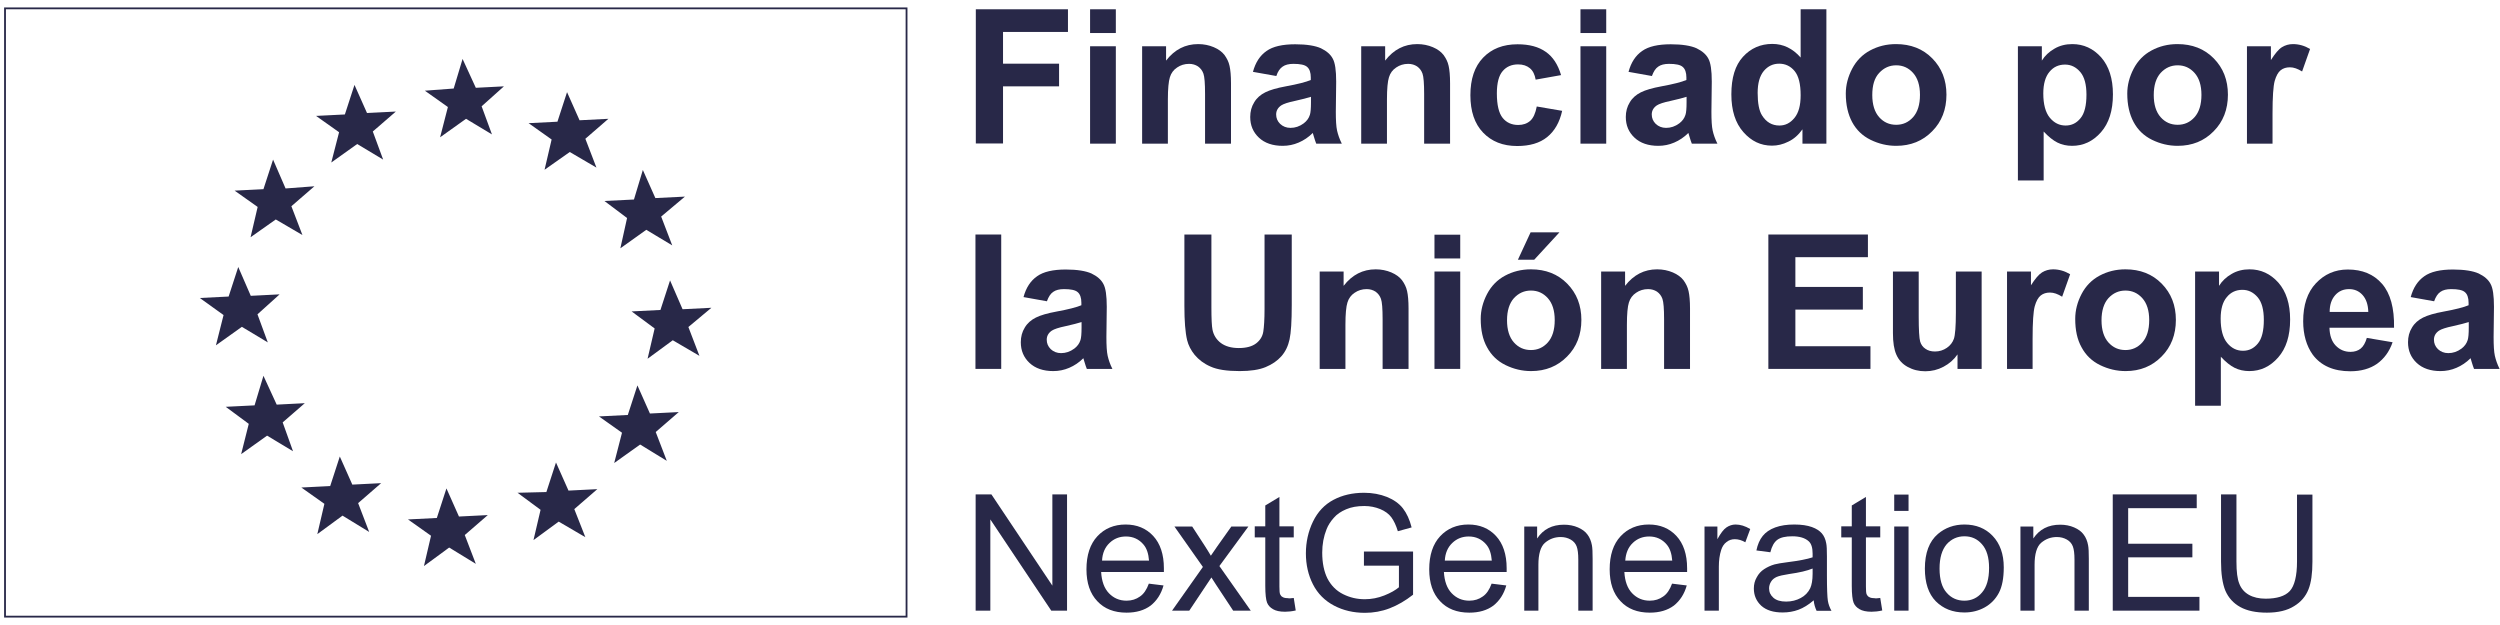
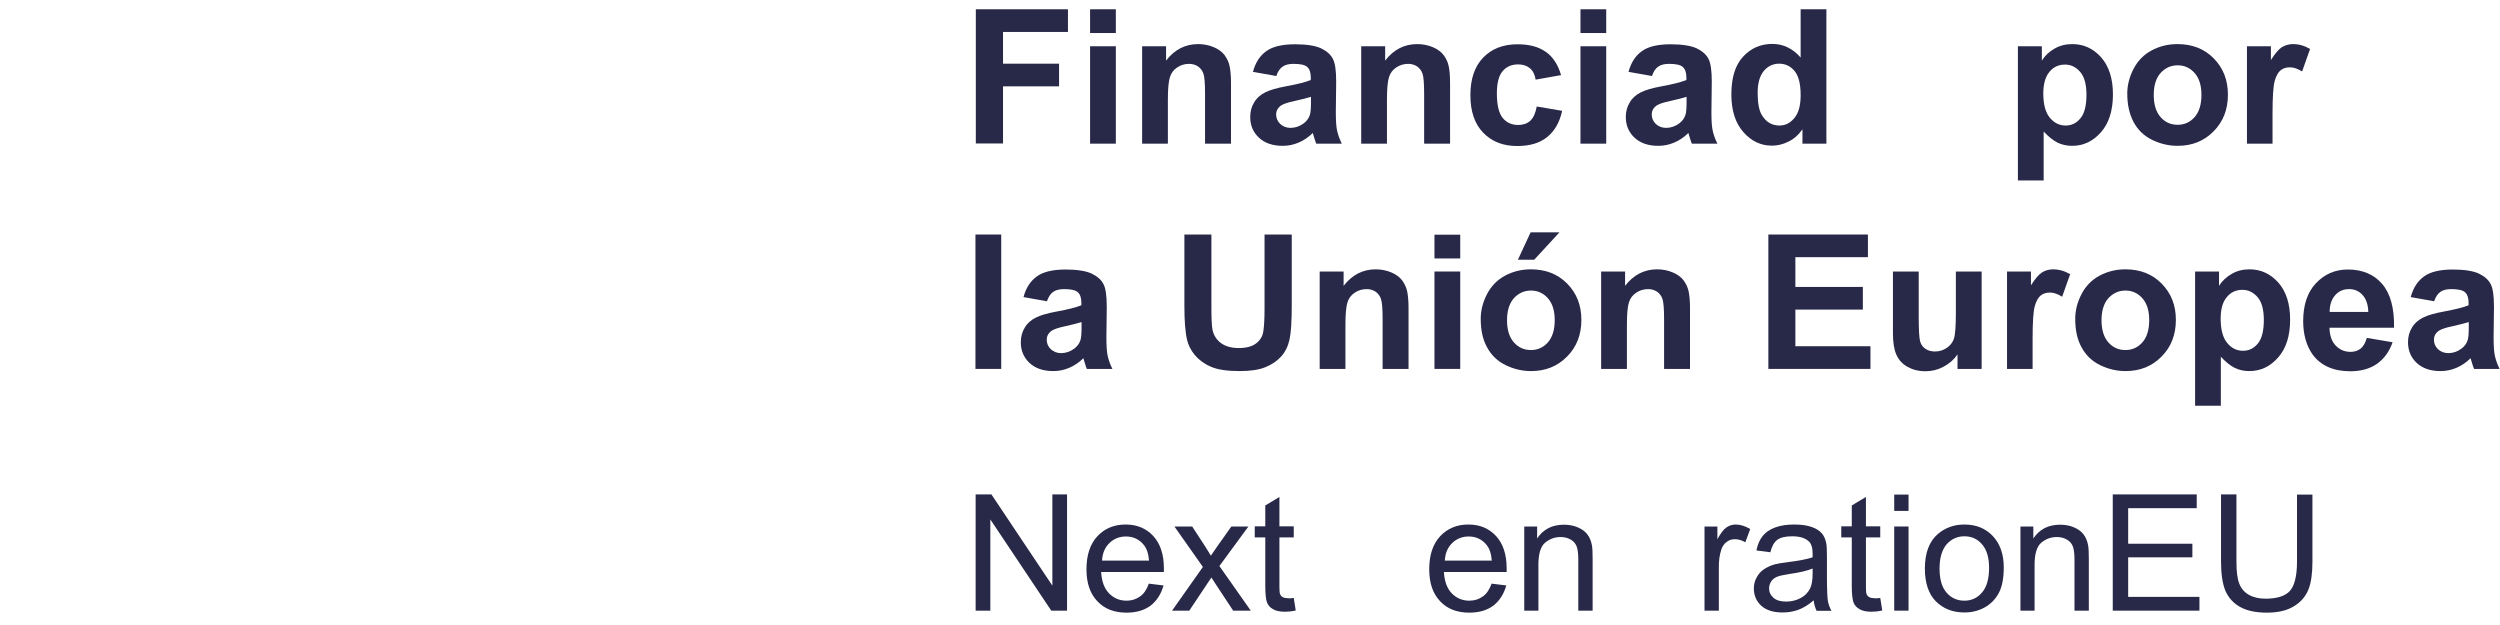
<svg xmlns="http://www.w3.org/2000/svg" width="180" height="45" viewBox="0 0 180 45" fill="none">
-   <path d="M0.361 44.398V0.602H65.271V44.398H0.361Z" stroke="#282848" stroke-width="0.131" />
-   <path d="M16.096 22.683L14.385 21.455L16.461 21.351L17.154 19.223L18.055 21.299L20.131 21.194L18.538 22.631L19.282 24.654L17.415 23.532L15.547 24.863L16.096 22.683ZM17.911 30.517L16.253 29.29L18.329 29.186L18.968 27.057L19.922 29.133L21.946 29.029L20.353 30.413L21.097 32.489L19.23 31.366L17.362 32.698L17.911 30.517ZM23.356 36.276L21.698 35.101L23.774 34.996L24.466 32.868L25.367 34.892L27.443 34.787L25.785 36.224L26.581 38.3L24.662 37.125L22.847 38.457L23.356 36.276ZM31.034 38.574L29.375 37.399L31.452 37.294L32.144 35.166L33.045 37.19L35.121 37.086L33.463 38.522L34.259 40.598L32.34 39.423L30.525 40.755L31.034 38.574ZM38.921 36.707L37.262 35.479L39.339 35.427L40.031 33.299L40.932 35.323L43.008 35.218L41.349 36.655L42.146 38.678L40.227 37.556L38.411 38.888L38.921 36.707ZM44.784 31.157L43.125 29.982L45.202 29.878L45.894 27.749L46.795 29.773L48.871 29.669L47.212 31.105L48.009 33.181L46.09 32.006L44.222 33.338L44.784 31.157ZM47.134 23.649L45.476 22.422L47.552 22.317L48.244 20.189L49.145 22.265L51.221 22.16L49.563 23.545L50.359 25.621L48.44 24.498L46.625 25.83L47.134 23.649ZM45.149 15.697L44.666 17.878L46.533 16.546L48.401 17.669L47.604 15.592L49.315 14.156L47.186 14.261L46.285 12.237L45.645 14.365L43.517 14.47L45.149 15.697ZM39.717 10.043L38.059 8.868L40.135 8.763L40.827 6.635L41.728 8.659L43.804 8.554L42.146 9.991L42.943 12.067L41.023 10.944L39.208 12.223L39.717 10.043ZM32.248 7.706L30.59 6.53L32.666 6.374L33.306 4.245L34.259 6.321L36.283 6.217L34.677 7.653L35.421 9.677L33.554 8.554L31.687 9.886L32.248 7.706ZM24.414 9.521L22.755 8.345L24.831 8.241L25.523 6.112L26.424 8.136L28.501 8.032L26.842 9.468L27.587 11.492L25.719 10.369L23.852 11.701L24.414 9.521ZM18.551 14.9L16.892 13.725L18.968 13.621L19.661 11.492L20.561 13.569L22.638 13.412L20.979 14.848L21.776 16.924L19.856 15.801L18.041 17.081L18.551 14.9Z" fill="#282848" />
  <path d="M70.259 10.343V0.668H76.893V2.3H72.218V4.585H76.253V6.217H72.218V10.33H70.259V10.343Z" fill="#282848" />
  <path d="M78.486 2.378V0.668H80.34V2.378H78.486ZM78.486 10.343V3.331H80.34V10.343H78.486Z" fill="#282848" />
  <path d="M88.618 10.343H86.764V6.766C86.764 6.008 86.725 5.525 86.647 5.303C86.568 5.081 86.438 4.911 86.255 4.781C86.072 4.663 85.863 4.598 85.615 4.598C85.289 4.598 85.001 4.689 84.753 4.859C84.492 5.029 84.322 5.264 84.231 5.564C84.14 5.852 84.087 6.387 84.087 7.17V10.343H82.233V3.331H83.957V4.363C84.57 3.566 85.341 3.175 86.268 3.175C86.673 3.175 87.052 3.253 87.391 3.397C87.731 3.54 87.992 3.736 88.161 3.958C88.331 4.193 88.462 4.441 88.527 4.742C88.592 5.029 88.632 5.447 88.632 5.995V10.343H88.618Z" fill="#282848" />
  <path d="M91.896 5.473L90.212 5.173C90.394 4.494 90.721 3.997 91.191 3.671C91.648 3.344 92.34 3.188 93.254 3.188C94.077 3.188 94.704 3.292 95.108 3.475C95.513 3.671 95.8 3.919 95.957 4.219C96.127 4.52 96.205 5.068 96.205 5.878L96.179 8.045C96.179 8.659 96.205 9.116 96.27 9.403C96.336 9.691 96.44 10.004 96.61 10.343H94.769C94.717 10.226 94.664 10.043 94.586 9.795C94.56 9.691 94.534 9.612 94.521 9.573C94.207 9.886 93.868 10.108 93.502 10.265C93.137 10.422 92.758 10.5 92.353 10.5C91.635 10.5 91.06 10.304 90.643 9.912C90.225 9.521 90.016 9.025 90.016 8.424C90.016 8.032 90.107 7.68 90.303 7.366C90.486 7.053 90.76 6.818 91.1 6.648C91.439 6.478 91.935 6.335 92.575 6.217C93.437 6.06 94.038 5.904 94.377 5.76V5.577C94.377 5.225 94.286 4.964 94.116 4.82C93.946 4.663 93.607 4.598 93.124 4.598C92.797 4.598 92.536 4.663 92.353 4.794C92.157 4.924 92.001 5.146 91.896 5.473ZM94.377 6.974C94.142 7.053 93.763 7.144 93.254 7.262C92.745 7.366 92.405 7.484 92.249 7.588C92.001 7.758 91.883 7.98 91.883 8.241C91.883 8.502 91.974 8.724 92.17 8.92C92.366 9.103 92.614 9.207 92.915 9.207C93.254 9.207 93.567 9.103 93.868 8.881C94.09 8.711 94.234 8.515 94.312 8.267C94.364 8.111 94.39 7.81 94.39 7.366V6.974H94.377Z" fill="#282848" />
  <path d="M104.392 10.343H102.538V6.766C102.538 6.008 102.499 5.525 102.421 5.303C102.342 5.081 102.212 4.911 102.029 4.781C101.846 4.663 101.637 4.598 101.389 4.598C101.063 4.598 100.775 4.689 100.527 4.859C100.266 5.029 100.096 5.264 100.005 5.564C99.913 5.852 99.861 6.387 99.861 7.17V10.343H98.007V3.331H99.731V4.363C100.344 3.566 101.115 3.175 102.042 3.175C102.447 3.175 102.825 3.253 103.165 3.397C103.504 3.54 103.766 3.736 103.935 3.958C104.105 4.193 104.236 4.441 104.301 4.742C104.366 5.029 104.405 5.447 104.405 5.995V10.343H104.392Z" fill="#282848" />
  <path d="M112.397 5.408L110.568 5.734C110.503 5.368 110.373 5.094 110.151 4.911C109.929 4.729 109.654 4.637 109.302 4.637C108.845 4.637 108.466 4.794 108.192 5.12C107.918 5.434 107.774 5.969 107.774 6.726C107.774 7.562 107.918 8.15 108.192 8.489C108.466 8.829 108.845 8.998 109.315 8.998C109.667 8.998 109.955 8.894 110.177 8.698C110.399 8.502 110.555 8.15 110.647 7.667L112.475 7.98C112.292 8.816 111.926 9.442 111.391 9.873C110.856 10.304 110.138 10.513 109.237 10.513C108.205 10.513 107.395 10.187 106.782 9.547C106.168 8.907 105.868 8.006 105.868 6.857C105.868 5.695 106.168 4.794 106.782 4.154C107.395 3.514 108.218 3.188 109.263 3.188C110.111 3.188 110.79 3.371 111.3 3.736C111.809 4.089 112.175 4.65 112.397 5.408Z" fill="#282848" />
  <path d="M113.794 2.378V0.668H115.648V2.378H113.794ZM113.794 10.343V3.331H115.648V10.343H113.794Z" fill="#282848" />
  <path d="M118.939 5.473L117.254 5.173C117.437 4.494 117.763 3.997 118.234 3.671C118.691 3.344 119.383 3.188 120.297 3.188C121.119 3.188 121.746 3.292 122.151 3.475C122.556 3.671 122.843 3.919 123 4.219C123.169 4.52 123.248 5.068 123.248 5.878L123.222 8.045C123.222 8.659 123.248 9.116 123.313 9.403C123.378 9.691 123.483 10.004 123.653 10.343H121.811C121.759 10.226 121.707 10.043 121.629 9.795C121.602 9.691 121.576 9.612 121.563 9.573C121.25 9.886 120.91 10.108 120.545 10.265C120.179 10.422 119.8 10.5 119.396 10.5C118.677 10.5 118.103 10.304 117.685 9.912C117.267 9.521 117.058 9.025 117.058 8.424C117.058 8.032 117.15 7.68 117.346 7.366C117.528 7.053 117.803 6.818 118.142 6.648C118.482 6.478 118.978 6.335 119.618 6.217C120.479 6.06 121.08 5.904 121.42 5.76V5.577C121.42 5.225 121.328 4.964 121.158 4.82C120.989 4.663 120.649 4.598 120.166 4.598C119.84 4.598 119.578 4.663 119.396 4.794C119.2 4.924 119.056 5.146 118.939 5.473ZM121.42 6.974C121.185 7.053 120.806 7.144 120.297 7.262C119.787 7.366 119.448 7.484 119.291 7.588C119.043 7.758 118.926 7.98 118.926 8.241C118.926 8.502 119.017 8.724 119.213 8.92C119.409 9.103 119.657 9.207 119.957 9.207C120.297 9.207 120.61 9.103 120.91 8.881C121.132 8.711 121.276 8.515 121.354 8.267C121.407 8.111 121.433 7.81 121.433 7.366V6.974H121.42Z" fill="#282848" />
  <path d="M131.5 10.343H129.777V9.312C129.489 9.717 129.15 10.017 128.758 10.2C128.366 10.396 127.975 10.487 127.583 10.487C126.773 10.487 126.094 10.161 125.52 9.508C124.945 8.855 124.658 7.954 124.658 6.792C124.658 5.603 124.932 4.702 125.494 4.089C126.055 3.475 126.76 3.162 127.609 3.162C128.392 3.162 129.071 3.488 129.646 4.141V0.668H131.5V10.343ZM126.551 6.687C126.551 7.432 126.656 7.98 126.865 8.306C127.165 8.79 127.583 9.038 128.118 9.038C128.549 9.038 128.902 8.855 129.202 8.489C129.502 8.124 129.646 7.588 129.646 6.857C129.646 6.047 129.502 5.473 129.215 5.12C128.928 4.768 128.549 4.585 128.105 4.585C127.661 4.585 127.296 4.755 126.995 5.107C126.695 5.473 126.551 5.995 126.551 6.687Z" fill="#282848" />
-   <path d="M132.897 6.739C132.897 6.126 133.054 5.525 133.354 4.951C133.655 4.376 134.086 3.932 134.647 3.632C135.209 3.331 135.822 3.175 136.514 3.175C137.572 3.175 138.447 3.514 139.126 4.206C139.805 4.898 140.144 5.76 140.144 6.818C140.144 7.875 139.805 8.763 139.113 9.455C138.434 10.148 137.572 10.5 136.527 10.5C135.888 10.5 135.274 10.356 134.686 10.069C134.099 9.782 133.655 9.351 133.354 8.79C133.054 8.228 132.897 7.549 132.897 6.739ZM134.804 6.844C134.804 7.536 134.974 8.071 135.3 8.437C135.626 8.803 136.031 8.985 136.527 8.985C137.011 8.985 137.415 8.803 137.742 8.437C138.068 8.071 138.238 7.536 138.238 6.831C138.238 6.139 138.068 5.616 137.742 5.251C137.415 4.885 137.011 4.702 136.527 4.702C136.044 4.702 135.639 4.885 135.3 5.251C134.96 5.616 134.804 6.139 134.804 6.844Z" fill="#282848" />
  <path d="M145.289 3.331H147.013V4.363C147.235 4.01 147.535 3.723 147.927 3.501C148.305 3.279 148.736 3.175 149.207 3.175C150.016 3.175 150.708 3.488 151.283 4.128C151.844 4.768 152.131 5.656 152.131 6.792C152.131 7.967 151.844 8.868 151.27 9.521C150.695 10.174 150.003 10.5 149.193 10.5C148.802 10.5 148.449 10.422 148.136 10.265C147.822 10.108 147.496 9.847 147.143 9.469V12.994H145.289V3.331ZM147.117 6.726C147.117 7.51 147.274 8.097 147.587 8.476C147.901 8.855 148.279 9.038 148.723 9.038C149.154 9.038 149.507 8.868 149.794 8.515C150.081 8.176 150.225 7.601 150.225 6.818C150.225 6.087 150.081 5.538 149.781 5.186C149.481 4.833 149.115 4.65 148.684 4.65C148.227 4.65 147.848 4.82 147.561 5.173C147.274 5.512 147.117 6.034 147.117 6.726Z" fill="#282848" />
  <path d="M153.163 6.739C153.163 6.126 153.32 5.525 153.62 4.951C153.92 4.376 154.351 3.932 154.913 3.632C155.474 3.331 156.088 3.175 156.78 3.175C157.838 3.175 158.713 3.514 159.392 4.206C160.071 4.898 160.41 5.76 160.41 6.818C160.41 7.875 160.071 8.763 159.379 9.455C158.7 10.148 157.838 10.5 156.793 10.5C156.153 10.5 155.54 10.356 154.952 10.069C154.364 9.782 153.92 9.351 153.62 8.79C153.32 8.228 153.163 7.549 153.163 6.739ZM155.07 6.844C155.07 7.536 155.239 8.071 155.566 8.437C155.892 8.803 156.297 8.985 156.793 8.985C157.276 8.985 157.681 8.803 158.008 8.437C158.334 8.071 158.504 7.536 158.504 6.831C158.504 6.139 158.334 5.616 158.008 5.251C157.681 4.885 157.276 4.702 156.793 4.702C156.31 4.702 155.905 4.885 155.566 5.251C155.239 5.616 155.07 6.139 155.07 6.844Z" fill="#282848" />
  <path d="M163.635 10.343H161.781V3.331H163.505V4.324C163.805 3.854 164.066 3.54 164.301 3.397C164.536 3.253 164.798 3.175 165.098 3.175C165.516 3.175 165.934 3.292 166.325 3.527L165.751 5.146C165.437 4.951 165.15 4.846 164.876 4.846C164.615 4.846 164.393 4.911 164.21 5.055C164.027 5.199 163.884 5.46 163.779 5.825C163.675 6.204 163.622 6.988 163.622 8.176V10.343H163.635Z" fill="#282848" />
  <path d="M70.233 26.561V16.885H72.088V26.561H70.233Z" fill="#282848" />
  <path d="M75.378 21.691L73.693 21.39C73.876 20.711 74.203 20.215 74.673 19.889C75.13 19.562 75.822 19.405 76.736 19.405C77.559 19.405 78.185 19.51 78.59 19.693C78.995 19.889 79.282 20.137 79.439 20.437C79.609 20.737 79.687 21.286 79.687 22.095L79.661 24.263C79.661 24.877 79.687 25.334 79.752 25.621C79.818 25.908 79.922 26.222 80.092 26.561H78.251C78.198 26.444 78.146 26.261 78.068 26.013C78.042 25.908 78.016 25.83 78.002 25.791C77.689 26.104 77.35 26.326 76.984 26.483C76.618 26.64 76.24 26.718 75.835 26.718C75.117 26.718 74.542 26.522 74.124 26.13C73.707 25.738 73.498 25.242 73.498 24.642C73.498 24.25 73.589 23.897 73.785 23.584C73.968 23.271 74.242 23.036 74.581 22.866C74.921 22.696 75.417 22.552 76.057 22.435C76.919 22.278 77.519 22.122 77.859 21.978V21.795C77.859 21.442 77.767 21.181 77.598 21.038C77.428 20.881 77.088 20.816 76.605 20.816C76.279 20.816 76.018 20.881 75.835 21.012C75.639 21.142 75.495 21.364 75.378 21.691ZM77.859 23.192C77.624 23.271 77.245 23.362 76.736 23.48C76.227 23.584 75.887 23.701 75.73 23.806C75.482 23.976 75.365 24.198 75.365 24.459C75.365 24.72 75.456 24.942 75.652 25.138C75.848 25.321 76.096 25.425 76.396 25.425C76.736 25.425 77.049 25.321 77.35 25.099C77.572 24.929 77.715 24.733 77.794 24.485C77.846 24.328 77.872 24.028 77.872 23.584V23.192H77.859Z" fill="#282848" />
  <path d="M85.263 16.885H87.221V22.121C87.221 22.957 87.248 23.492 87.3 23.741C87.378 24.132 87.587 24.459 87.9 24.694C88.214 24.929 88.645 25.059 89.193 25.059C89.742 25.059 90.159 24.942 90.447 24.72C90.734 24.498 90.904 24.211 90.956 23.884C91.008 23.558 91.047 23.009 91.047 22.239V16.885H93.006V21.965C93.006 23.127 92.954 23.95 92.849 24.433C92.745 24.916 92.549 25.321 92.262 25.647C91.974 25.974 91.596 26.235 91.126 26.43C90.656 26.626 90.029 26.718 89.258 26.718C88.331 26.718 87.639 26.613 87.156 26.391C86.673 26.182 86.307 25.895 86.02 25.556C85.746 25.216 85.563 24.863 85.472 24.485C85.341 23.936 85.276 23.114 85.276 22.03V16.885H85.263Z" fill="#282848" />
  <path d="M101.402 26.561H99.548V22.983C99.548 22.226 99.509 21.743 99.43 21.521C99.352 21.299 99.221 21.129 99.039 20.998C98.856 20.881 98.647 20.816 98.399 20.816C98.072 20.816 97.785 20.907 97.537 21.077C97.276 21.247 97.106 21.482 97.015 21.782C96.923 22.069 96.871 22.605 96.871 23.388V26.561H95.017V19.549H96.74V20.581C97.354 19.784 98.125 19.392 99.052 19.392C99.457 19.392 99.835 19.471 100.175 19.614C100.514 19.758 100.775 19.954 100.945 20.176C101.115 20.411 101.245 20.659 101.311 20.959C101.376 21.247 101.415 21.664 101.415 22.213V26.561H101.402Z" fill="#282848" />
  <path d="M103.282 18.609V16.898H105.137V18.609H103.282ZM103.282 26.561V19.549H105.137V26.561H103.282Z" fill="#282848" />
  <path d="M106.612 22.957C106.612 22.343 106.769 21.743 107.069 21.168C107.37 20.594 107.8 20.15 108.362 19.849C108.923 19.549 109.537 19.392 110.229 19.392C111.287 19.392 112.162 19.732 112.841 20.424C113.52 21.116 113.859 21.978 113.859 23.035C113.859 24.093 113.52 24.981 112.828 25.673C112.149 26.365 111.287 26.718 110.242 26.718C109.602 26.718 108.989 26.574 108.401 26.287C107.814 26 107.37 25.569 107.069 25.007C106.756 24.446 106.612 23.767 106.612 22.957ZM108.506 23.061C108.506 23.754 108.675 24.289 109.002 24.655C109.328 25.02 109.733 25.203 110.229 25.203C110.712 25.203 111.117 25.02 111.444 24.655C111.77 24.289 111.94 23.754 111.94 23.049C111.94 22.356 111.77 21.834 111.444 21.468C111.117 21.103 110.712 20.92 110.229 20.92C109.746 20.92 109.341 21.103 109.002 21.468C108.675 21.834 108.506 22.369 108.506 23.061ZM109.289 18.7L110.203 16.729H112.279L110.464 18.7H109.289Z" fill="#282848" />
  <path d="M121.668 26.561H119.814V22.983C119.814 22.226 119.774 21.743 119.696 21.521C119.618 21.299 119.487 21.129 119.304 20.998C119.121 20.881 118.913 20.816 118.664 20.816C118.338 20.816 118.051 20.907 117.803 21.077C117.542 21.247 117.372 21.482 117.28 21.782C117.189 22.069 117.137 22.605 117.137 23.388V26.561H115.282V19.549H117.006V20.581C117.62 19.784 118.39 19.392 119.317 19.392C119.722 19.392 120.101 19.471 120.44 19.614C120.78 19.758 121.041 19.954 121.211 20.176C121.38 20.411 121.511 20.659 121.576 20.959C121.642 21.247 121.681 21.664 121.681 22.213V26.561H121.668Z" fill="#282848" />
  <path d="M127.322 26.561V16.885H134.49V18.517H129.267V20.659H134.125V22.291H129.267V24.929H134.673V26.561H127.322Z" fill="#282848" />
  <path d="M140.941 26.561V25.517C140.68 25.895 140.353 26.182 139.936 26.404C139.518 26.626 139.087 26.731 138.617 26.731C138.147 26.731 137.729 26.626 137.35 26.417C136.971 26.209 136.71 25.921 136.541 25.543C136.371 25.164 136.292 24.655 136.292 23.989V19.549H138.147V22.774C138.147 23.754 138.186 24.367 138.251 24.589C138.316 24.811 138.447 24.994 138.63 25.112C138.813 25.242 139.035 25.308 139.322 25.308C139.635 25.308 139.922 25.216 140.171 25.046C140.419 24.877 140.588 24.655 140.68 24.393C140.771 24.132 140.823 23.506 140.823 22.5V19.549H142.678V26.561H140.941Z" fill="#282848" />
  <path d="M146.36 26.561H144.506V19.549H146.229V20.541C146.53 20.071 146.791 19.758 147.026 19.614C147.261 19.471 147.522 19.392 147.822 19.392C148.24 19.392 148.658 19.51 149.05 19.745L148.475 21.364C148.162 21.168 147.875 21.064 147.6 21.064C147.339 21.064 147.117 21.129 146.934 21.273C146.752 21.416 146.608 21.677 146.504 22.043C146.399 22.422 146.347 23.205 146.347 24.393V26.561H146.36Z" fill="#282848" />
  <path d="M149.416 22.957C149.416 22.343 149.572 21.743 149.873 21.168C150.173 20.594 150.604 20.15 151.165 19.849C151.727 19.549 152.34 19.392 153.032 19.392C154.09 19.392 154.965 19.732 155.644 20.424C156.323 21.116 156.663 21.978 156.663 23.035C156.663 24.093 156.323 24.981 155.631 25.673C154.952 26.365 154.09 26.718 153.046 26.718C152.406 26.718 151.792 26.574 151.204 26.287C150.617 26 150.173 25.569 149.873 25.007C149.559 24.446 149.416 23.767 149.416 22.957ZM151.309 23.062C151.309 23.754 151.479 24.289 151.805 24.655C152.132 25.02 152.536 25.203 153.032 25.203C153.516 25.203 153.92 25.02 154.247 24.655C154.573 24.289 154.743 23.754 154.743 23.049C154.743 22.356 154.573 21.834 154.247 21.468C153.92 21.103 153.516 20.92 153.032 20.92C152.549 20.92 152.145 21.103 151.805 21.468C151.479 21.834 151.309 22.369 151.309 23.062Z" fill="#282848" />
  <path d="M158.047 19.549H159.77V20.581C159.992 20.228 160.293 19.941 160.684 19.719C161.063 19.497 161.494 19.392 161.964 19.392C162.774 19.392 163.466 19.706 164.04 20.346C164.602 20.985 164.889 21.873 164.889 23.009C164.889 24.184 164.602 25.085 164.027 25.738C163.453 26.391 162.761 26.718 161.951 26.718C161.559 26.718 161.207 26.639 160.893 26.483C160.58 26.326 160.253 26.065 159.901 25.686V29.212H158.047V19.549ZM159.888 22.944C159.888 23.727 160.044 24.315 160.358 24.694C160.671 25.073 161.05 25.255 161.494 25.255C161.925 25.255 162.277 25.085 162.565 24.733C162.852 24.393 162.996 23.819 162.996 23.035C162.996 22.304 162.852 21.756 162.552 21.403C162.251 21.051 161.886 20.868 161.455 20.868C160.998 20.868 160.619 21.038 160.332 21.39C160.031 21.743 159.888 22.252 159.888 22.944Z" fill="#282848" />
  <path d="M170.412 24.328L172.267 24.642C172.032 25.321 171.653 25.83 171.144 26.196C170.634 26.548 169.995 26.731 169.224 26.731C168.01 26.731 167.109 26.326 166.521 25.543C166.064 24.903 165.829 24.093 165.829 23.127C165.829 21.965 166.129 21.051 166.743 20.398C167.357 19.745 168.114 19.405 169.041 19.405C170.086 19.405 170.909 19.745 171.509 20.437C172.11 21.129 172.397 22.187 172.371 23.597H167.722C167.736 24.145 167.879 24.576 168.166 24.877C168.454 25.177 168.806 25.334 169.237 25.334C169.524 25.334 169.773 25.255 169.968 25.099C170.164 24.942 170.308 24.681 170.412 24.328ZM170.517 22.461C170.504 21.926 170.36 21.521 170.099 21.234C169.838 20.946 169.511 20.816 169.133 20.816C168.728 20.816 168.388 20.959 168.127 21.26C167.866 21.56 167.736 21.952 167.736 22.461H170.517Z" fill="#282848" />
  <path d="M175.257 21.691L173.572 21.39C173.755 20.711 174.082 20.215 174.552 19.889C175.009 19.562 175.701 19.405 176.615 19.405C177.438 19.405 178.064 19.51 178.469 19.693C178.874 19.889 179.161 20.137 179.318 20.437C179.488 20.737 179.566 21.286 179.566 22.095L179.54 24.263C179.54 24.877 179.566 25.334 179.631 25.621C179.697 25.908 179.801 26.222 179.971 26.561H178.13C178.077 26.444 178.025 26.261 177.947 26.013C177.921 25.908 177.895 25.83 177.882 25.791C177.568 26.104 177.229 26.326 176.863 26.483C176.497 26.64 176.119 26.718 175.714 26.718C174.996 26.718 174.421 26.522 174.003 26.13C173.585 25.738 173.377 25.242 173.377 24.642C173.377 24.25 173.468 23.897 173.664 23.584C173.847 23.271 174.121 23.036 174.46 22.866C174.8 22.696 175.296 22.552 175.936 22.435C176.798 22.278 177.398 22.122 177.738 21.978V21.795C177.738 21.442 177.646 21.181 177.477 21.038C177.307 20.881 176.967 20.816 176.484 20.816C176.158 20.816 175.897 20.881 175.714 21.012C175.518 21.142 175.374 21.364 175.257 21.691ZM177.738 23.192C177.503 23.271 177.124 23.362 176.615 23.48C176.106 23.584 175.766 23.701 175.609 23.806C175.361 23.976 175.244 24.198 175.244 24.459C175.244 24.72 175.335 24.942 175.531 25.138C175.727 25.321 175.975 25.425 176.275 25.425C176.615 25.425 176.928 25.321 177.229 25.099C177.451 24.929 177.594 24.733 177.673 24.485C177.725 24.328 177.751 24.028 177.751 23.584V23.192H177.738Z" fill="#282848" />
  <path d="M70.246 43.967V35.597H71.382L75.77 42.165V35.597H76.827V43.967H75.691L71.304 37.399V43.967H70.246Z" fill="#282848" />
  <path d="M82.716 42.022L83.774 42.152C83.604 42.766 83.291 43.249 82.847 43.602C82.39 43.941 81.816 44.111 81.11 44.111C80.222 44.111 79.517 43.837 79.008 43.288C78.486 42.74 78.225 41.982 78.225 40.99C78.225 39.971 78.486 39.175 79.008 38.613C79.53 38.052 80.209 37.765 81.045 37.765C81.855 37.765 82.521 38.039 83.03 38.587C83.539 39.136 83.8 39.919 83.8 40.912C83.8 40.977 83.8 41.068 83.8 41.186H79.282C79.322 41.852 79.504 42.361 79.844 42.714C80.183 43.066 80.601 43.249 81.11 43.249C81.489 43.249 81.802 43.145 82.077 42.949C82.351 42.766 82.56 42.452 82.716 42.022ZM79.348 40.363H82.73C82.69 39.854 82.56 39.475 82.338 39.214C82.011 38.822 81.58 38.627 81.071 38.627C80.601 38.627 80.209 38.783 79.883 39.096C79.556 39.41 79.374 39.828 79.348 40.363Z" fill="#282848" />
  <path d="M84.388 43.967L86.608 40.82L84.558 37.908H85.837L86.764 39.332C86.934 39.606 87.078 39.828 87.182 40.011C87.352 39.763 87.509 39.541 87.639 39.345L88.658 37.908H89.885L87.796 40.755L90.055 43.967H88.788L87.548 42.087L87.221 41.578L85.628 43.967H84.388Z" fill="#282848" />
  <path d="M93.15 43.053L93.293 43.954C93.006 44.019 92.745 44.045 92.523 44.045C92.144 44.045 91.857 43.98 91.661 43.863C91.452 43.745 91.308 43.588 91.23 43.393C91.152 43.197 91.1 42.792 91.1 42.178V38.692H90.342V37.895H91.1V36.394L92.118 35.78V37.895H93.15V38.692H92.118V42.23C92.118 42.518 92.131 42.714 92.17 42.792C92.209 42.87 92.262 42.949 92.353 42.988C92.431 43.04 92.549 43.066 92.706 43.066C92.81 43.092 92.967 43.079 93.15 43.053Z" fill="#282848" />
-   <path d="M98.203 40.69V39.71H101.741V42.818C101.193 43.249 100.632 43.575 100.057 43.797C99.483 44.019 98.882 44.124 98.281 44.124C97.459 44.124 96.714 43.954 96.048 43.601C95.382 43.249 94.873 42.74 94.534 42.074C94.194 41.408 94.024 40.663 94.024 39.841C94.024 39.031 94.194 38.261 94.534 37.556C94.873 36.851 95.369 36.328 96.009 35.989C96.649 35.649 97.38 35.48 98.216 35.48C98.817 35.48 99.365 35.584 99.861 35.78C100.344 35.976 100.736 36.25 101.01 36.602C101.284 36.955 101.493 37.412 101.637 37.974L100.645 38.248C100.514 37.817 100.357 37.49 100.175 37.242C99.992 36.994 99.718 36.798 99.378 36.655C99.025 36.511 98.647 36.433 98.229 36.433C97.72 36.433 97.289 36.511 96.923 36.668C96.558 36.824 96.257 37.02 96.035 37.282C95.813 37.53 95.63 37.804 95.513 38.104C95.304 38.626 95.2 39.188 95.2 39.789C95.2 40.533 95.33 41.16 95.578 41.656C95.839 42.152 96.205 42.531 96.701 42.779C97.197 43.027 97.707 43.144 98.268 43.144C98.751 43.144 99.221 43.053 99.678 42.87C100.135 42.687 100.475 42.492 100.723 42.283V40.729H98.203V40.69Z" fill="#282848" />
  <path d="M107.396 42.022L108.453 42.152C108.283 42.766 107.97 43.249 107.526 43.602C107.069 43.941 106.495 44.111 105.789 44.111C104.902 44.111 104.196 43.837 103.687 43.288C103.165 42.74 102.904 41.982 102.904 40.99C102.904 39.971 103.165 39.175 103.687 38.613C104.209 38.052 104.888 37.765 105.724 37.765C106.534 37.765 107.2 38.039 107.709 38.587C108.218 39.136 108.479 39.919 108.479 40.912C108.479 40.977 108.479 41.068 108.479 41.186H103.961C104.001 41.852 104.183 42.361 104.523 42.714C104.862 43.066 105.28 43.249 105.789 43.249C106.168 43.249 106.482 43.145 106.756 42.949C107.03 42.766 107.239 42.452 107.396 42.022ZM104.027 40.363H107.409C107.369 39.854 107.239 39.475 107.017 39.214C106.69 38.822 106.26 38.627 105.75 38.627C105.28 38.627 104.888 38.783 104.562 39.096C104.236 39.41 104.053 39.828 104.027 40.363Z" fill="#282848" />
  <path d="M109.746 43.967V37.908H110.673V38.77C111.117 38.104 111.757 37.778 112.606 37.778C112.971 37.778 113.311 37.843 113.611 37.974C113.911 38.104 114.146 38.274 114.303 38.496C114.46 38.705 114.564 38.966 114.617 39.253C114.656 39.449 114.669 39.776 114.669 40.246V43.967H113.637V40.285C113.637 39.867 113.598 39.554 113.52 39.345C113.441 39.136 113.298 38.966 113.089 38.849C112.88 38.731 112.645 38.666 112.371 38.666C111.927 38.666 111.561 38.809 111.235 39.084C110.921 39.358 110.765 39.893 110.765 40.663V43.967H109.746Z" fill="#282848" />
-   <path d="M120.388 42.022L121.446 42.152C121.276 42.766 120.963 43.249 120.519 43.602C120.062 43.941 119.487 44.111 118.782 44.111C117.894 44.111 117.189 43.837 116.68 43.288C116.157 42.74 115.896 41.982 115.896 40.99C115.896 39.971 116.157 39.175 116.68 38.613C117.202 38.052 117.881 37.765 118.717 37.765C119.526 37.765 120.192 38.039 120.701 38.587C121.211 39.136 121.472 39.919 121.472 40.912C121.472 40.977 121.472 41.068 121.472 41.186H116.954C116.993 41.852 117.176 42.361 117.515 42.714C117.855 43.066 118.273 43.249 118.782 43.249C119.161 43.249 119.474 43.145 119.748 42.949C120.022 42.766 120.231 42.452 120.388 42.022ZM117.019 40.363H120.401C120.362 39.854 120.231 39.475 120.009 39.214C119.683 38.822 119.252 38.627 118.743 38.627C118.273 38.627 117.881 38.783 117.554 39.096C117.228 39.41 117.058 39.828 117.019 40.363Z" fill="#282848" />
  <path d="M122.725 43.967V37.908H123.652V38.822C123.887 38.391 124.109 38.104 124.305 37.974C124.501 37.843 124.723 37.765 124.958 37.765C125.298 37.765 125.65 37.869 126.016 38.091L125.663 39.044C125.415 38.901 125.167 38.822 124.906 38.822C124.684 38.822 124.475 38.888 124.305 39.031C124.123 39.162 124.005 39.358 123.927 39.593C123.809 39.958 123.757 40.363 123.757 40.794V43.967H122.725Z" fill="#282848" />
  <path d="M130.586 43.223C130.207 43.549 129.842 43.771 129.489 43.902C129.137 44.032 128.758 44.098 128.353 44.098C127.687 44.098 127.178 43.941 126.812 43.614C126.46 43.288 126.277 42.87 126.277 42.374C126.277 42.074 126.342 41.812 126.486 41.565C126.617 41.316 126.799 41.12 127.021 40.977C127.243 40.833 127.491 40.716 127.766 40.637C127.962 40.585 128.275 40.533 128.68 40.481C129.515 40.376 130.116 40.259 130.508 40.128C130.508 39.984 130.508 39.893 130.508 39.854C130.508 39.436 130.416 39.136 130.221 38.966C129.959 38.731 129.568 38.613 129.045 38.613C128.562 38.613 128.21 38.692 127.975 38.861C127.74 39.031 127.57 39.332 127.465 39.763L126.46 39.632C126.551 39.201 126.695 38.861 126.917 38.587C127.126 38.326 127.426 38.117 127.818 37.974C128.21 37.83 128.667 37.765 129.189 37.765C129.711 37.765 130.129 37.83 130.456 37.947C130.782 38.065 131.017 38.222 131.174 38.404C131.33 38.587 131.435 38.822 131.487 39.11C131.526 39.279 131.539 39.606 131.539 40.063V41.434C131.539 42.387 131.565 42.988 131.605 43.249C131.644 43.497 131.735 43.745 131.866 43.98H130.795C130.691 43.758 130.612 43.51 130.586 43.223ZM130.495 40.938C130.116 41.094 129.568 41.225 128.823 41.329C128.406 41.395 128.105 41.46 127.922 41.538C127.753 41.617 127.609 41.721 127.518 41.878C127.426 42.022 127.374 42.191 127.374 42.361C127.374 42.635 127.478 42.857 127.687 43.04C127.896 43.223 128.197 43.314 128.601 43.314C128.993 43.314 129.346 43.223 129.659 43.053C129.972 42.883 130.194 42.648 130.338 42.348C130.443 42.113 130.508 41.773 130.508 41.316V40.938H130.495Z" fill="#282848" />
  <path d="M135.378 43.053L135.522 43.954C135.235 44.019 134.973 44.045 134.751 44.045C134.373 44.045 134.085 43.98 133.89 43.863C133.681 43.745 133.537 43.588 133.459 43.393C133.38 43.197 133.328 42.792 133.328 42.178V38.692H132.571V37.895H133.328V36.394L134.347 35.78V37.895H135.378V38.692H134.347V42.23C134.347 42.518 134.36 42.714 134.399 42.792C134.438 42.87 134.49 42.949 134.582 42.988C134.66 43.04 134.778 43.066 134.934 43.066C135.039 43.092 135.182 43.079 135.378 43.053Z" fill="#282848" />
  <path d="M136.384 36.785V35.61H137.415V36.785H136.384ZM136.384 43.967V37.908H137.415V43.967H136.384Z" fill="#282848" />
  <path d="M138.591 40.938C138.591 39.815 138.904 38.979 139.531 38.444C140.053 38 140.693 37.765 141.437 37.765C142.273 37.765 142.952 38.039 143.474 38.587C143.997 39.136 144.271 39.893 144.271 40.846C144.271 41.63 144.153 42.243 143.918 42.687C143.683 43.131 143.344 43.484 142.9 43.732C142.456 43.98 141.96 44.098 141.437 44.098C140.588 44.098 139.909 43.824 139.374 43.288C138.852 42.753 138.591 41.969 138.591 40.938ZM139.648 40.938C139.648 41.708 139.818 42.296 140.158 42.674C140.497 43.066 140.928 43.249 141.437 43.249C141.946 43.249 142.377 43.053 142.704 42.661C143.043 42.27 143.213 41.682 143.213 40.886C143.213 40.141 143.043 39.567 142.704 39.188C142.364 38.796 141.946 38.613 141.437 38.613C140.928 38.613 140.497 38.809 140.158 39.188C139.818 39.593 139.648 40.167 139.648 40.938Z" fill="#282848" />
  <path d="M145.472 43.967V37.908H146.399V38.77C146.843 38.104 147.483 37.778 148.332 37.778C148.697 37.778 149.037 37.843 149.337 37.974C149.637 38.104 149.872 38.274 150.029 38.496C150.186 38.705 150.29 38.966 150.342 39.253C150.382 39.449 150.395 39.776 150.395 40.246V43.967H149.363V40.285C149.363 39.867 149.324 39.554 149.246 39.345C149.167 39.136 149.024 38.966 148.815 38.849C148.606 38.731 148.371 38.666 148.097 38.666C147.653 38.666 147.287 38.809 146.96 39.084C146.647 39.358 146.49 39.893 146.49 40.663V43.967H145.472Z" fill="#282848" />
  <path d="M152.118 43.967V35.597H158.164V36.589H153.228V39.149H157.851V40.128H153.228V42.975H158.36V43.967H152.118Z" fill="#282848" />
  <path d="M165.385 35.61H166.495V40.441C166.495 41.277 166.404 41.956 166.208 42.439C166.012 42.935 165.673 43.34 165.176 43.641C164.68 43.954 164.027 44.111 163.218 44.111C162.434 44.111 161.794 43.98 161.298 43.706C160.802 43.432 160.449 43.04 160.227 42.531C160.019 42.021 159.914 41.316 159.914 40.428V35.597H161.024V40.428C161.024 41.16 161.089 41.695 161.233 42.034C161.363 42.374 161.599 42.648 161.925 42.831C162.251 43.014 162.656 43.105 163.126 43.105C163.936 43.105 164.523 42.922 164.863 42.557C165.202 42.191 165.385 41.473 165.385 40.428V35.61Z" fill="#282848" />
</svg>